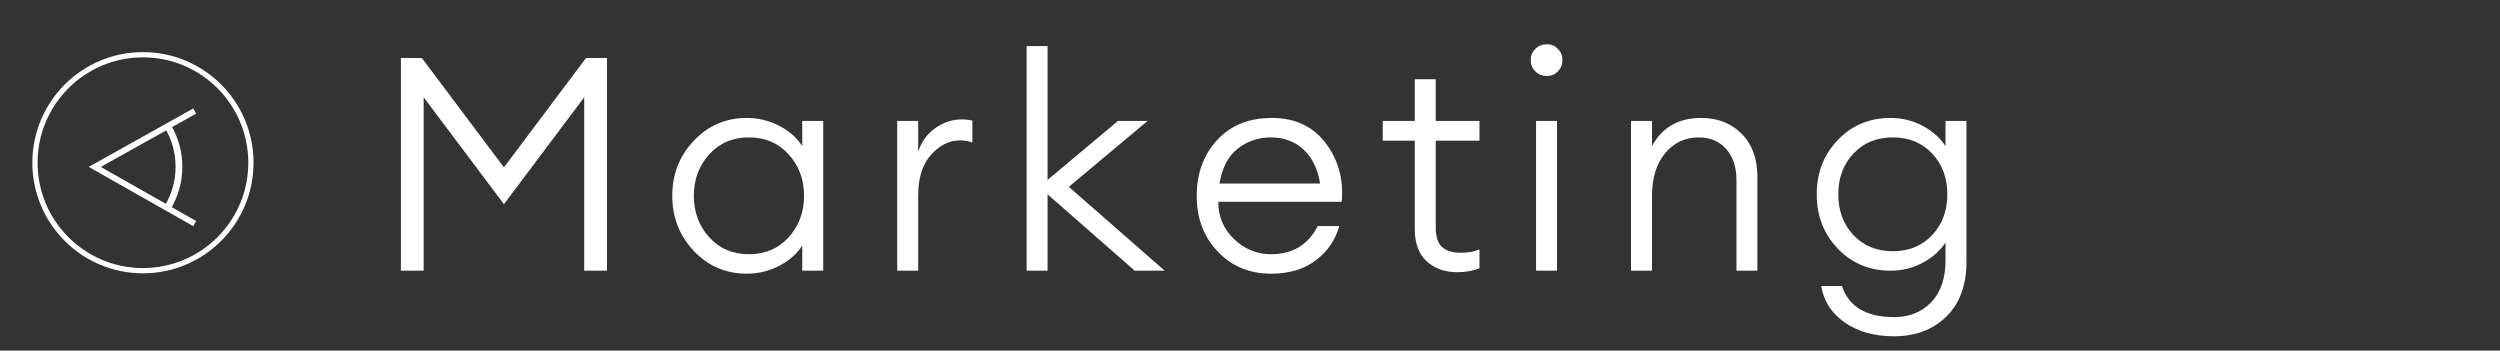
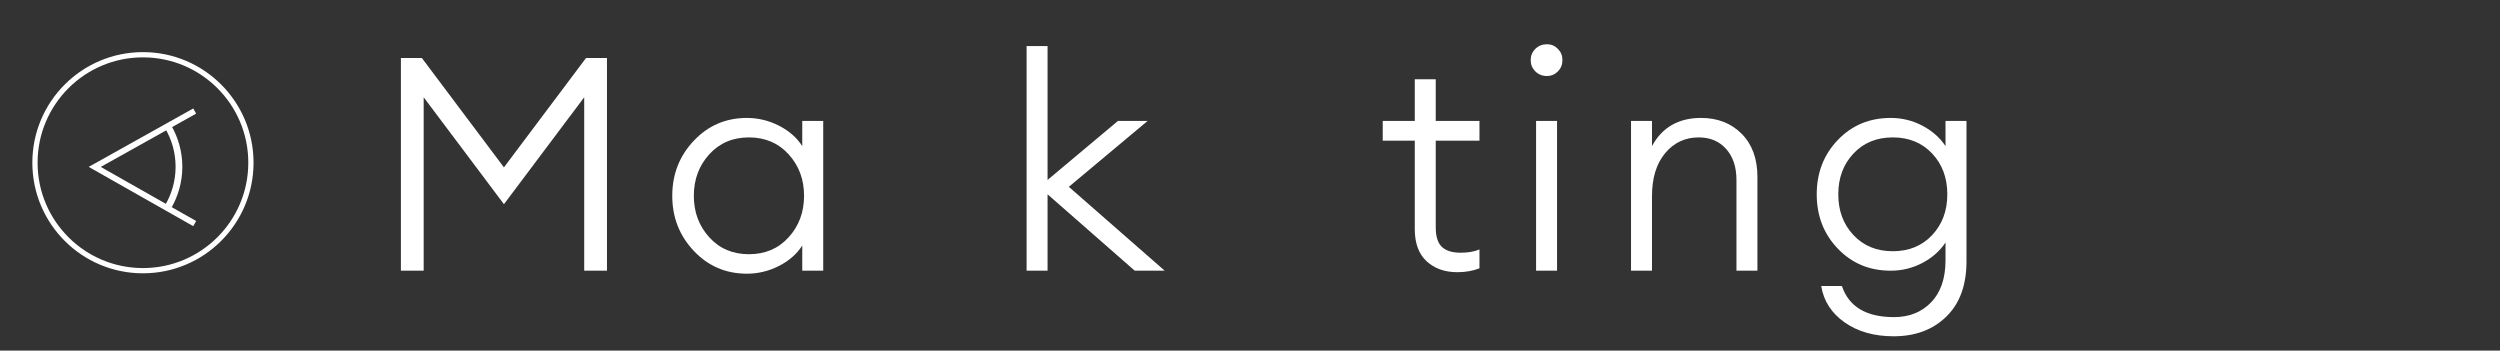
<svg xmlns="http://www.w3.org/2000/svg" id="_レイヤー_1" data-name="レイヤー 1" version="1.1" viewBox="0 0 333.87 46.82">
  <rect x="0" y="0" width="333.87" height="46.82" fill="#333333" stroke="none" />
  <defs>
    <style>
      .cls-1 {
        stroke-width: .79px;
      }

      .cls-1, .cls-2, .cls-3 {
        fill: none;
        stroke: #fff;
        stroke-miterlimit: 10;
      }

      .cls-2 {
        stroke-width: .7px;
      }

      .cls-3 {
        stroke-width: .9px;
      }

      .cls-4 {
        fill: #fff;
        stroke-width: 0px;
      }
    </style>
  </defs>
  <g>
    <path class="cls-4" d="M53.54,7.75h2.8l10.96,14.6,10.96-14.6h2.8v28.4h-3.04V12.99l-10.72,14.28-10.72-14.28v23.16h-3.04V7.75Z" />
    <path class="cls-4" d="M99.74,36.55c-2.8,0-5.16-1.01-7.08-3.04-1.92-2.03-2.88-4.48-2.88-7.36s.96-5.33,2.88-7.36c1.92-2.03,4.28-3.04,7.08-3.04,1.52,0,2.95.35,4.3,1.04,1.35.69,2.38,1.6,3.1,2.72v-3.36h2.8v20h-2.8v-3.36c-.72,1.12-1.75,2.03-3.1,2.72-1.35.69-2.78,1.04-4.3,1.04ZM94.72,31.69c1.37,1.51,3.14,2.26,5.3,2.26s3.93-.75,5.3-2.26c1.37-1.51,2.06-3.35,2.06-5.54s-.69-4.03-2.06-5.54c-1.37-1.51-3.14-2.26-5.3-2.26s-3.93.75-5.3,2.26c-1.37,1.51-2.06,3.35-2.06,5.54s.69,4.03,2.06,5.54Z" />
-     <path class="cls-4" d="M119.82,36.15v-20h2.8v4.12c.43-1.33,1.19-2.39,2.28-3.16,1.09-.77,2.27-1.16,3.52-1.16.56,0,1.04.05,1.44.16v2.92c-.48-.19-1.04-.28-1.68-.28-1.41,0-2.69.64-3.84,1.92s-1.72,3.09-1.72,5.44v10.04h-2.8Z" />
    <path class="cls-4" d="M151.54,36.15l-11.64-10.2v10.2h-2.8V6.15h2.8v17.88l9.4-7.88h3.96l-10.52,8.8,12.8,11.2h-4Z" />
-     <path class="cls-4" d="M169.74,36.55c-2.88,0-5.25-.99-7.12-2.96-1.87-1.97-2.8-4.45-2.8-7.44s.91-5.47,2.72-7.44c1.81-1.97,4.25-2.96,7.32-2.96s5.45,1.11,7.16,3.34c1.71,2.23,2.43,4.85,2.16,7.86h-16.48c0,2,.71,3.67,2.12,5,1.41,1.33,3.05,2,4.92,2,2.88,0,4.96-1.25,6.24-3.76h2.88c-.51,1.84-1.55,3.36-3.12,4.56-1.57,1.2-3.57,1.8-6,1.8ZM169.74,18.35c-1.68,0-3.16.5-4.44,1.5-1.28,1-2.09,2.55-2.44,4.66h13.44c-.32-1.97-1.07-3.49-2.24-4.56-1.17-1.07-2.61-1.6-4.32-1.6Z" />
    <path class="cls-4" d="M194.62,36.35c-1.68,0-3.05-.49-4.1-1.46-1.05-.97-1.58-2.41-1.58-4.3v-11.8h-4.28v-2.64h4.28v-5.56h2.8v5.56h5.84v2.64h-5.84v11.56c0,1.23.27,2.1.82,2.62.55.52,1.38.78,2.5.78,1.01,0,1.85-.15,2.52-.44v2.52c-.88.35-1.87.52-2.96.52Z" />
    <path class="cls-4" d="M206.58,10.15c-.61,0-1.13-.21-1.54-.62-.41-.41-.62-.91-.62-1.5s.21-1.09.62-1.5.93-.62,1.54-.62,1.08.21,1.48.62c.4.41.6.91.6,1.5s-.2,1.09-.6,1.5c-.4.41-.89.62-1.48.62ZM205.14,36.15v-20h2.8v20h-2.8Z" />
    <path class="cls-4" d="M217.82,36.15v-20h2.8v3.36c1.36-2.51,3.55-3.76,6.56-3.76,2.21,0,4.02.71,5.42,2.12,1.4,1.41,2.1,3.33,2.1,5.76v12.52h-2.8v-12.12c0-1.73-.46-3.11-1.38-4.14-.92-1.03-2.14-1.54-3.66-1.54-1.81,0-3.31.7-4.48,2.1-1.17,1.4-1.76,3.31-1.76,5.74v9.96h-2.8Z" />
    <path class="cls-4" d="M252.9,44.91c-2.61,0-4.8-.62-6.56-1.86-1.76-1.24-2.8-2.86-3.12-4.86h2.76c.93,2.77,3.25,4.16,6.96,4.16,2.05,0,3.71-.67,4.98-2,1.27-1.33,1.9-3.2,1.9-5.6v-2.36c-.75,1.12-1.77,2.03-3.08,2.72-1.31.69-2.72,1.04-4.24,1.04-2.83,0-5.18-.98-7.06-2.94s-2.82-4.38-2.82-7.26.94-5.3,2.82-7.26,4.23-2.94,7.06-2.94c1.52,0,2.93.35,4.24,1.04,1.31.69,2.33,1.6,3.08,2.72v-3.36h2.8v18.76c0,3.17-.9,5.63-2.7,7.38-1.8,1.75-4.14,2.62-7.02,2.62ZM247.52,31.39c1.35,1.44,3.1,2.16,5.26,2.16s3.91-.72,5.26-2.16c1.35-1.44,2.02-3.25,2.02-5.44s-.67-4-2.02-5.44-3.1-2.16-5.26-2.16-3.91.72-5.26,2.16c-1.35,1.44-2.02,3.25-2.02,5.44s.67,4,2.02,5.44Z" />
  </g>
  <g>
    <g>
      <polyline class="cls-1" points="26 14.83 12.65 22.29 26 29.86" />
      <path class="cls-3" d="M22.4,27.7c.95-1.6,1.5-3.45,1.5-5.42s-.53-3.77-1.45-5.35" />
    </g>
    <circle class="cls-2" cx="19.09" cy="21.73" r="14.42" />
  </g>
</svg>